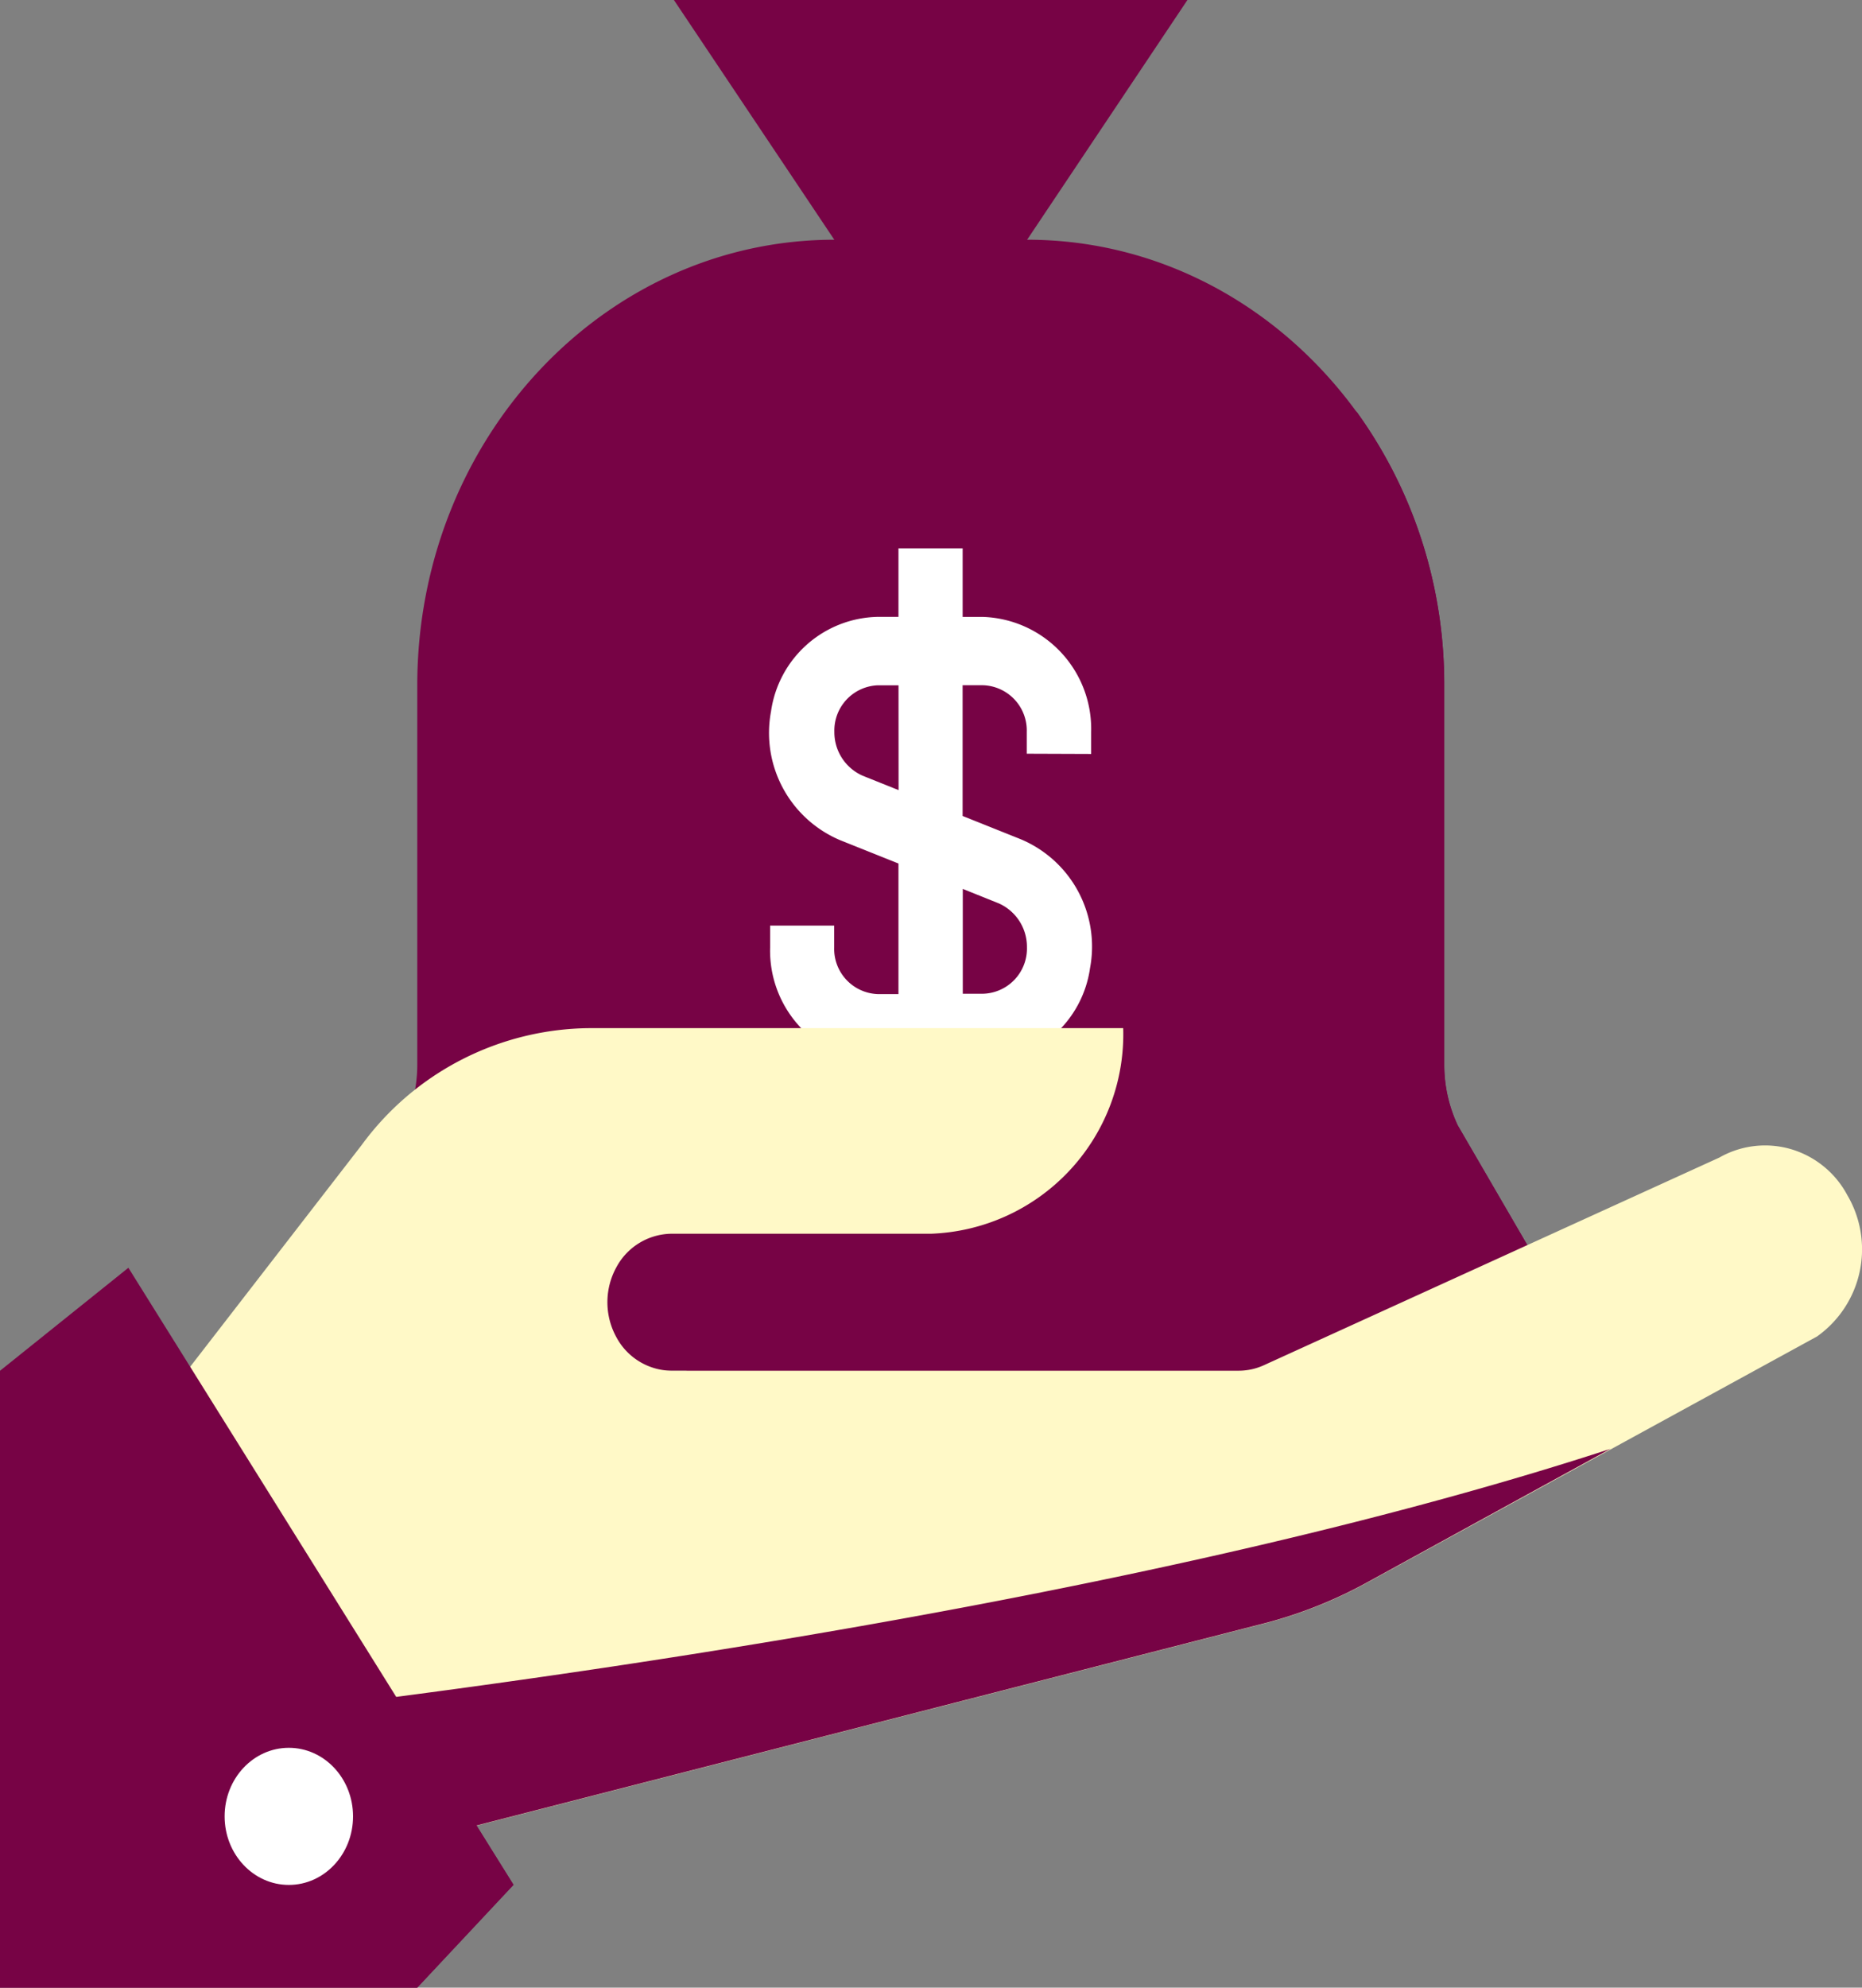
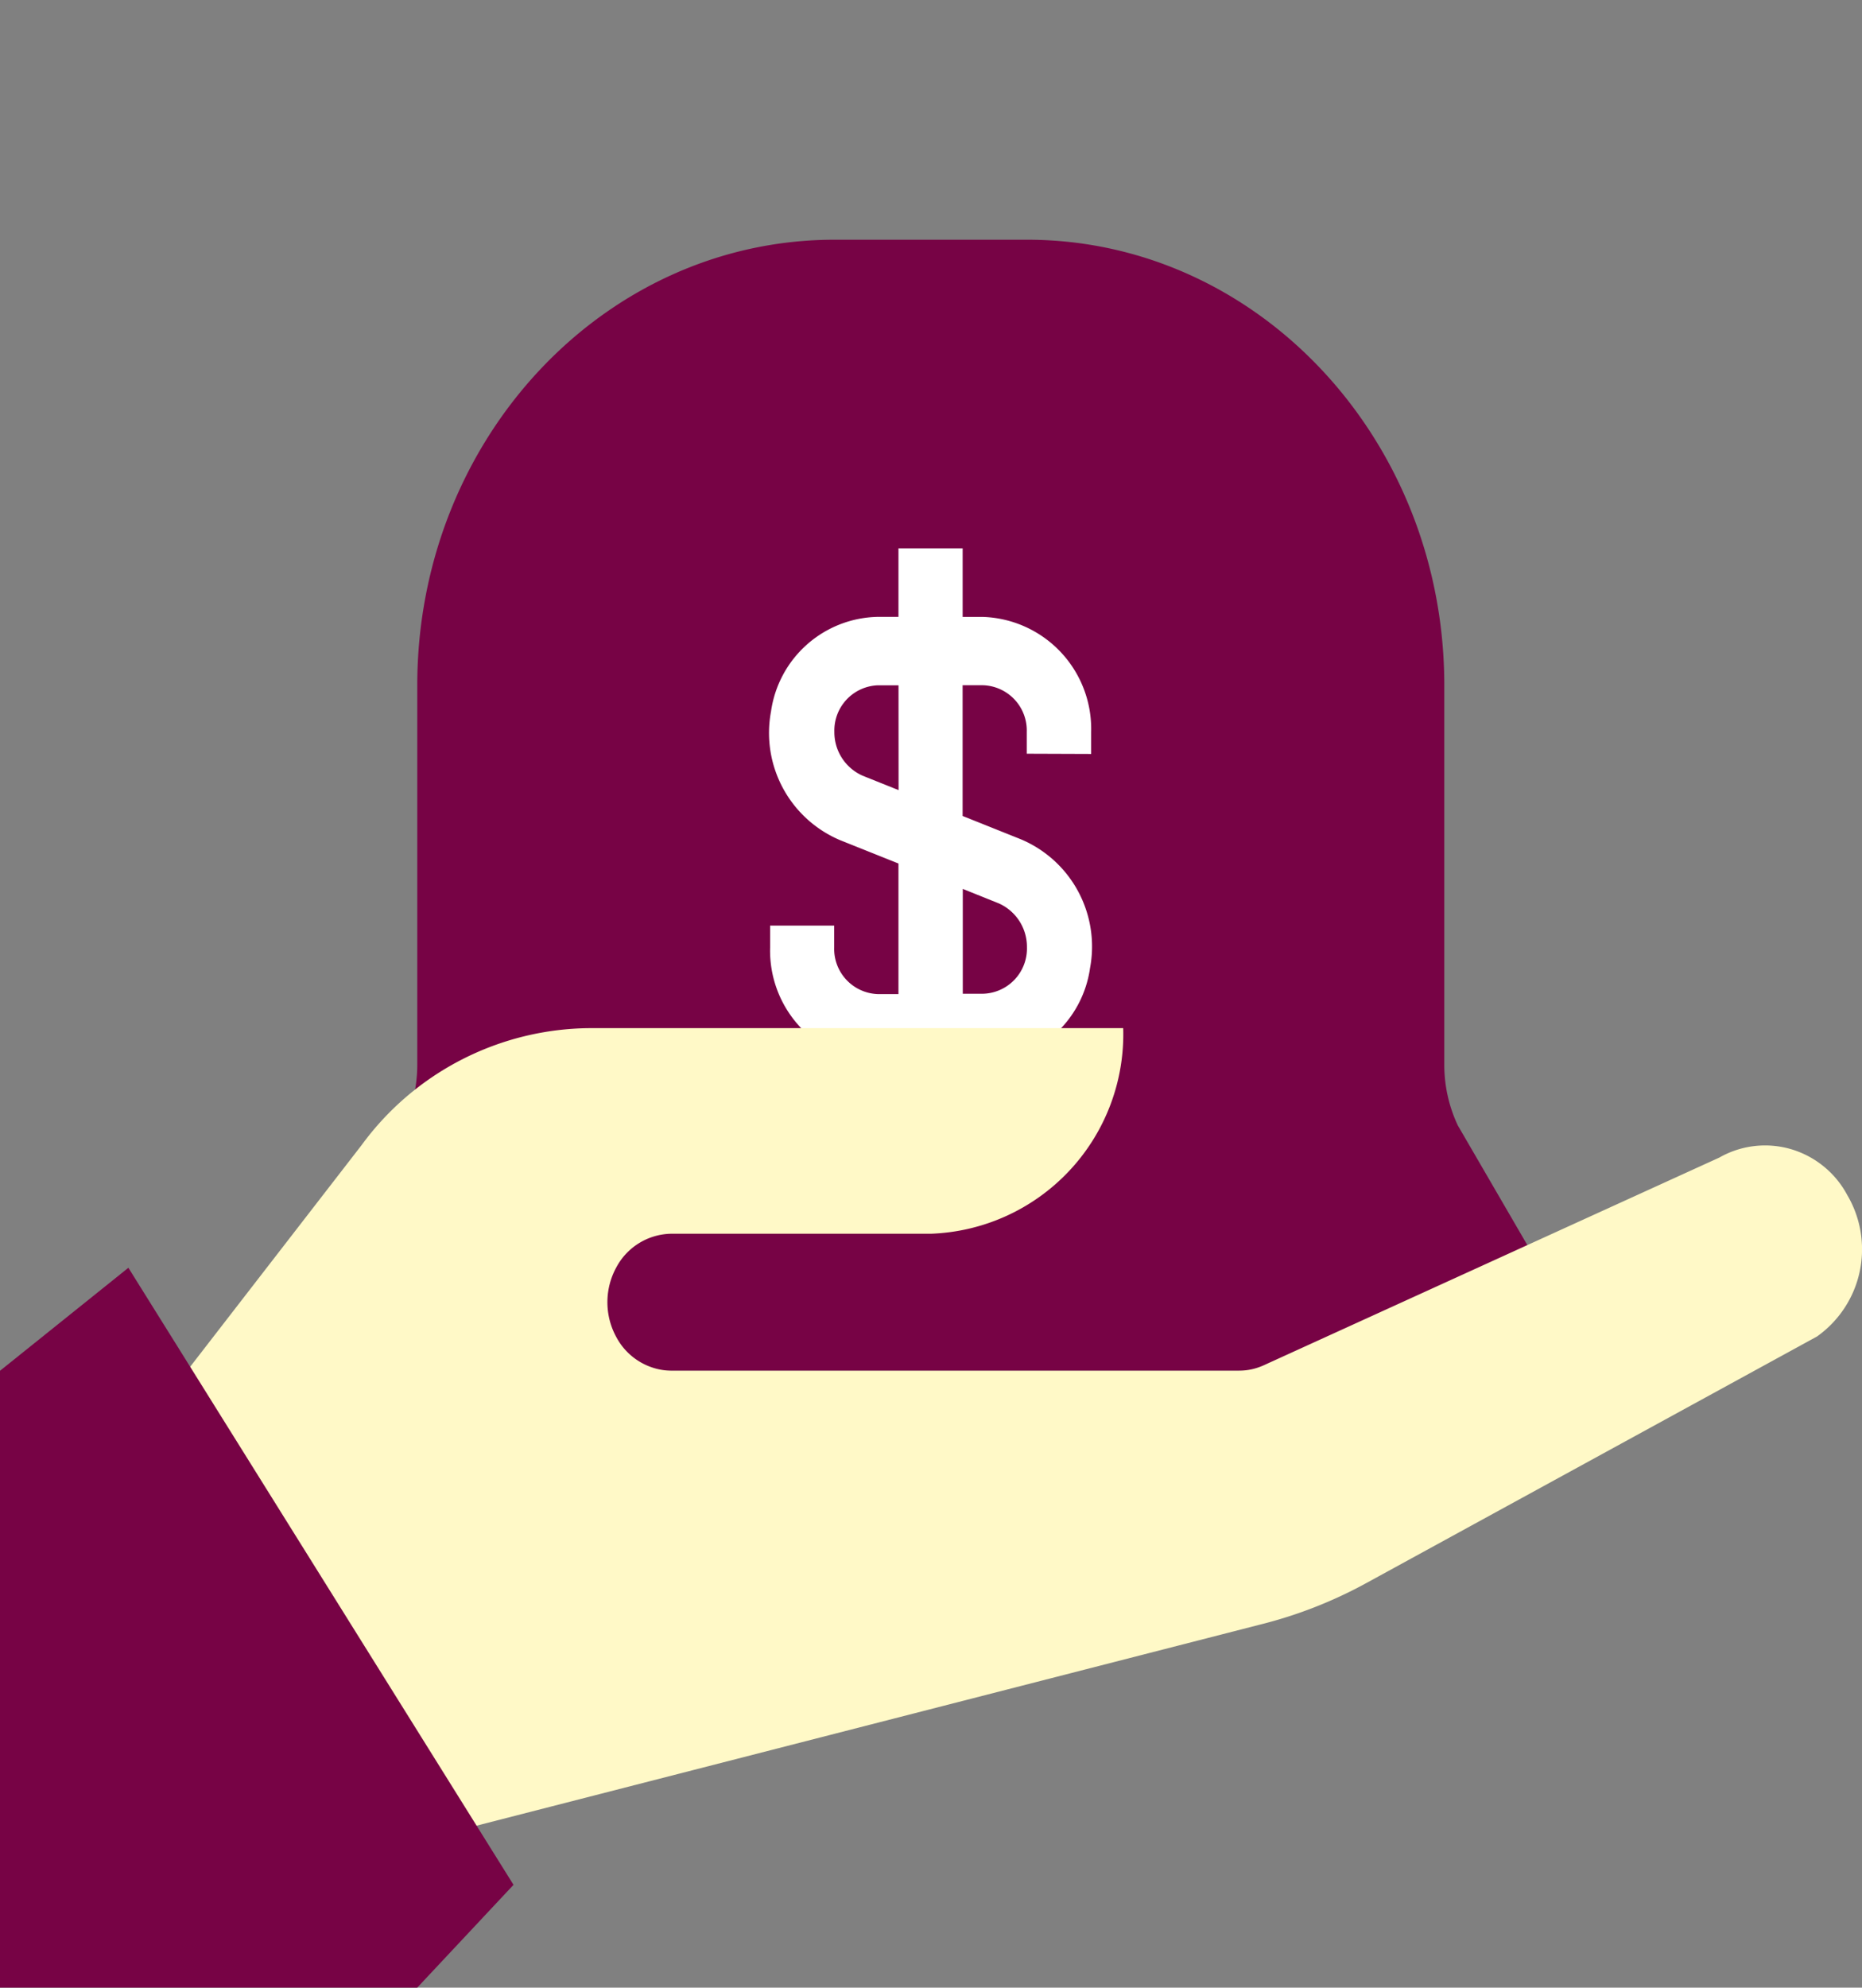
<svg xmlns="http://www.w3.org/2000/svg" id="best-price-purple-icon" width="95.726" height="102.141" viewBox="0 0 95.726 102.141">
  <rect x="0" y="0" width="95.726" height="102.141" fill="#808080" stroke="none" />
  <g id="Group_1330" data-name="Group 1330" transform="translate(16.497)">
    <path id="Path_12828" data-name="Path 12828" d="M150.951,115.854a4.352,4.352,0,0,0-.577-2.183L146.7,107.35a7.306,7.306,0,0,1-.694-3.129V84.737c0-12.644-9.6-22.9-21.45-22.9h-9.9c-11.843,0-21.45,10.249-21.45,22.9v19.478a7.3,7.3,0,0,1-.694,3.129l-3.679,6.322a4.35,4.35,0,0,0-.577,2.183h0a3.994,3.994,0,0,0,3.845,4.107h55.008A3.994,3.994,0,0,0,150.951,115.854Z" transform="translate(-88.251 -49.518)" fill="#770345" />
-     <path id="Path_12829" data-name="Path 12829" d="M203.485,12.39,211.731.063h-26.4l8.251,12.327v3.523h9.9Z" transform="translate(-167.182 -0.063)" fill="#770345" />
  </g>
-   <path id="Path_12830" data-name="Path 12830" d="M231.961,148.98l-3.679-6.322a7.3,7.3,0,0,1-.694-3.129V120.053a23.9,23.9,0,0,0-4.506-14.078c-4.4,25.9-19.914,40.839-34.484,49.308h40.092a3.828,3.828,0,0,0,3.383-2.108,4.372,4.372,0,0,0-.082-4.18Z" transform="translate(-153.342 -84.826)" fill="#770345" />
  <path id="Path_12831" data-name="Path 12831" d="M228.257,151.838v-1.126a5.759,5.759,0,0,0-5.551-5.916h-1.055V141.27h-3.3v3.523H217.3a5.652,5.652,0,0,0-5.5,4.858,5.982,5.982,0,0,0,3.551,6.617l3,1.2v6.71H217.29a2.324,2.324,0,0,1-2.243-2.393h0v-1.126h-3.294v1.126A5.759,5.759,0,0,0,217.3,167.7h5.4a5.652,5.652,0,0,0,5.5-4.858,5.982,5.982,0,0,0-3.551-6.617l-3-1.2v-6.718h1.055a2.325,2.325,0,0,1,2.243,2.393h0v1.126Zm-4.752,7.677a2.442,2.442,0,0,1,1.451,2.252,2.324,2.324,0,0,1-2.243,2.393h-1.055v-5.387Zm-5.148-5.819-1.85-.741a2.442,2.442,0,0,1-1.451-2.252,2.324,2.324,0,0,1,2.243-2.393h1.055Z" transform="translate(-172.161 -113.094)" fill="#fff" />
  <path id="Path_12834" data-name="Path 12834" d="M130.86,273.435a4.826,4.826,0,0,0-2.893-2.384,4.751,4.751,0,0,0-3.7.428L100.851,282.15a3.131,3.131,0,0,1-1.3.282H70.527a3.256,3.256,0,0,1-2.961-1.719,3.727,3.727,0,0,1,0-3.6,3.256,3.256,0,0,1,2.961-1.719H83.72a10.26,10.26,0,0,0,9.9-10.566H66.169a14.667,14.667,0,0,0-11.7,6.007L44.127,284.2l11.657,22.789,44.828-11.5a22.887,22.887,0,0,0,5.577-2.183l23.1-12.633a5.492,5.492,0,0,0,1.573-7.238Z" transform="translate(-35.876 -211.994)" fill="#fff9c7" />
-   <path id="Path_12835" data-name="Path 12835" d="M86.578,386.482l3.712,7.255,44.828-11.5a22.883,22.883,0,0,0,5.577-2.183l12.49-6.851C132.431,379.976,104.875,384.211,86.578,386.482Z" transform="translate(-70.393 -298.749)" fill="#770345" />
  <path id="Path_12836" data-name="Path 12836" d="M0,331.893v31.7H21.45l4.95-5.284L6.6,326.6Z" transform="translate(0 -261.452)" fill="#770345" />
-   <path id="Path_12837" data-name="Path 12837" d="M0,467.438H21.45l4.95-5.284-3.63-5.819A111.241,111.241,0,0,1,0,463.59Z" transform="translate(0 -365.299)" fill="#770345" />
-   <ellipse id="Ellipse_224" data-name="Ellipse 224" cx="3.301" cy="3.523" rx="3.301" ry="3.523" transform="translate(11.548 89.816)" fill="#fff" />
</svg>